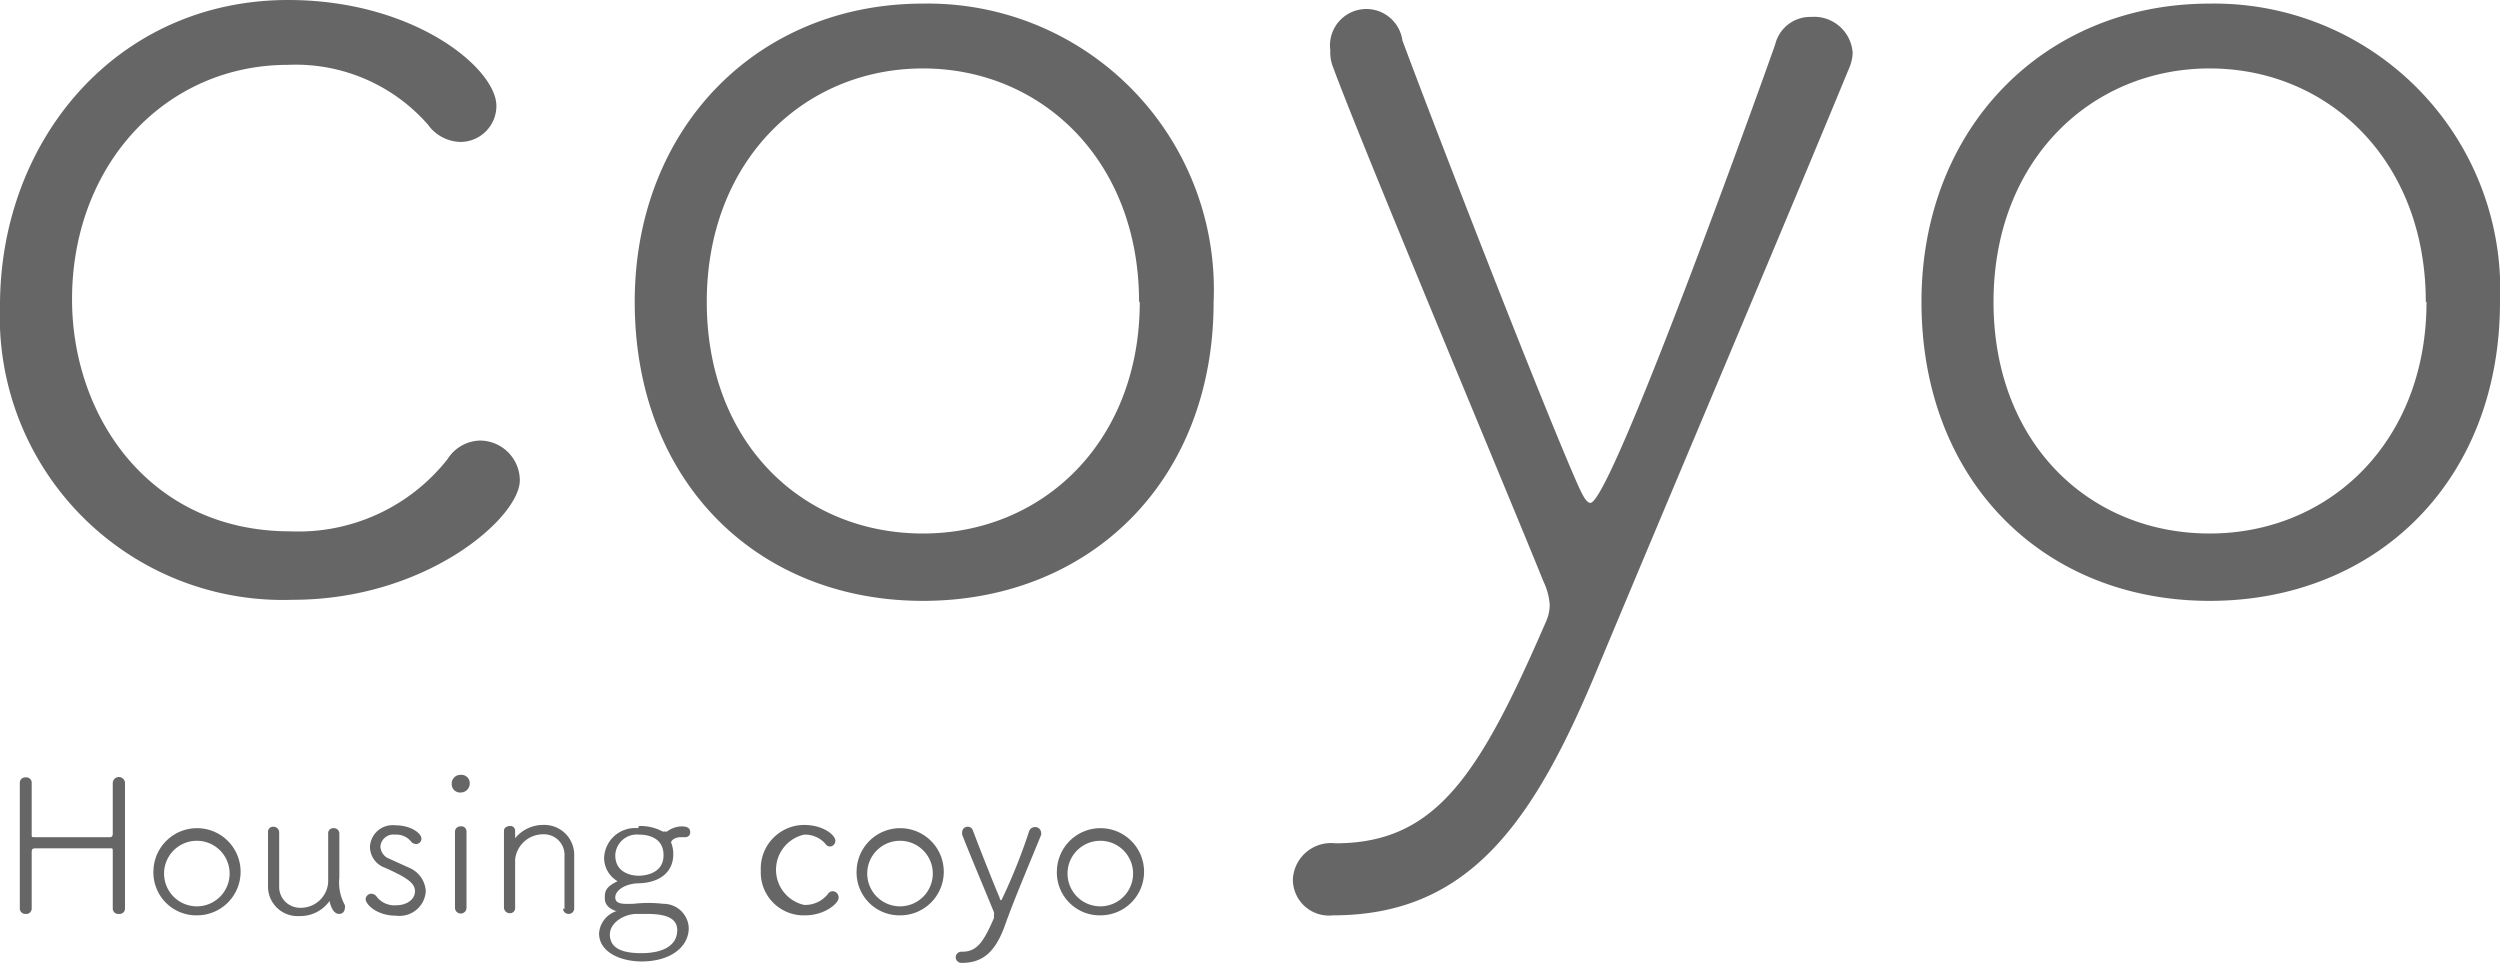
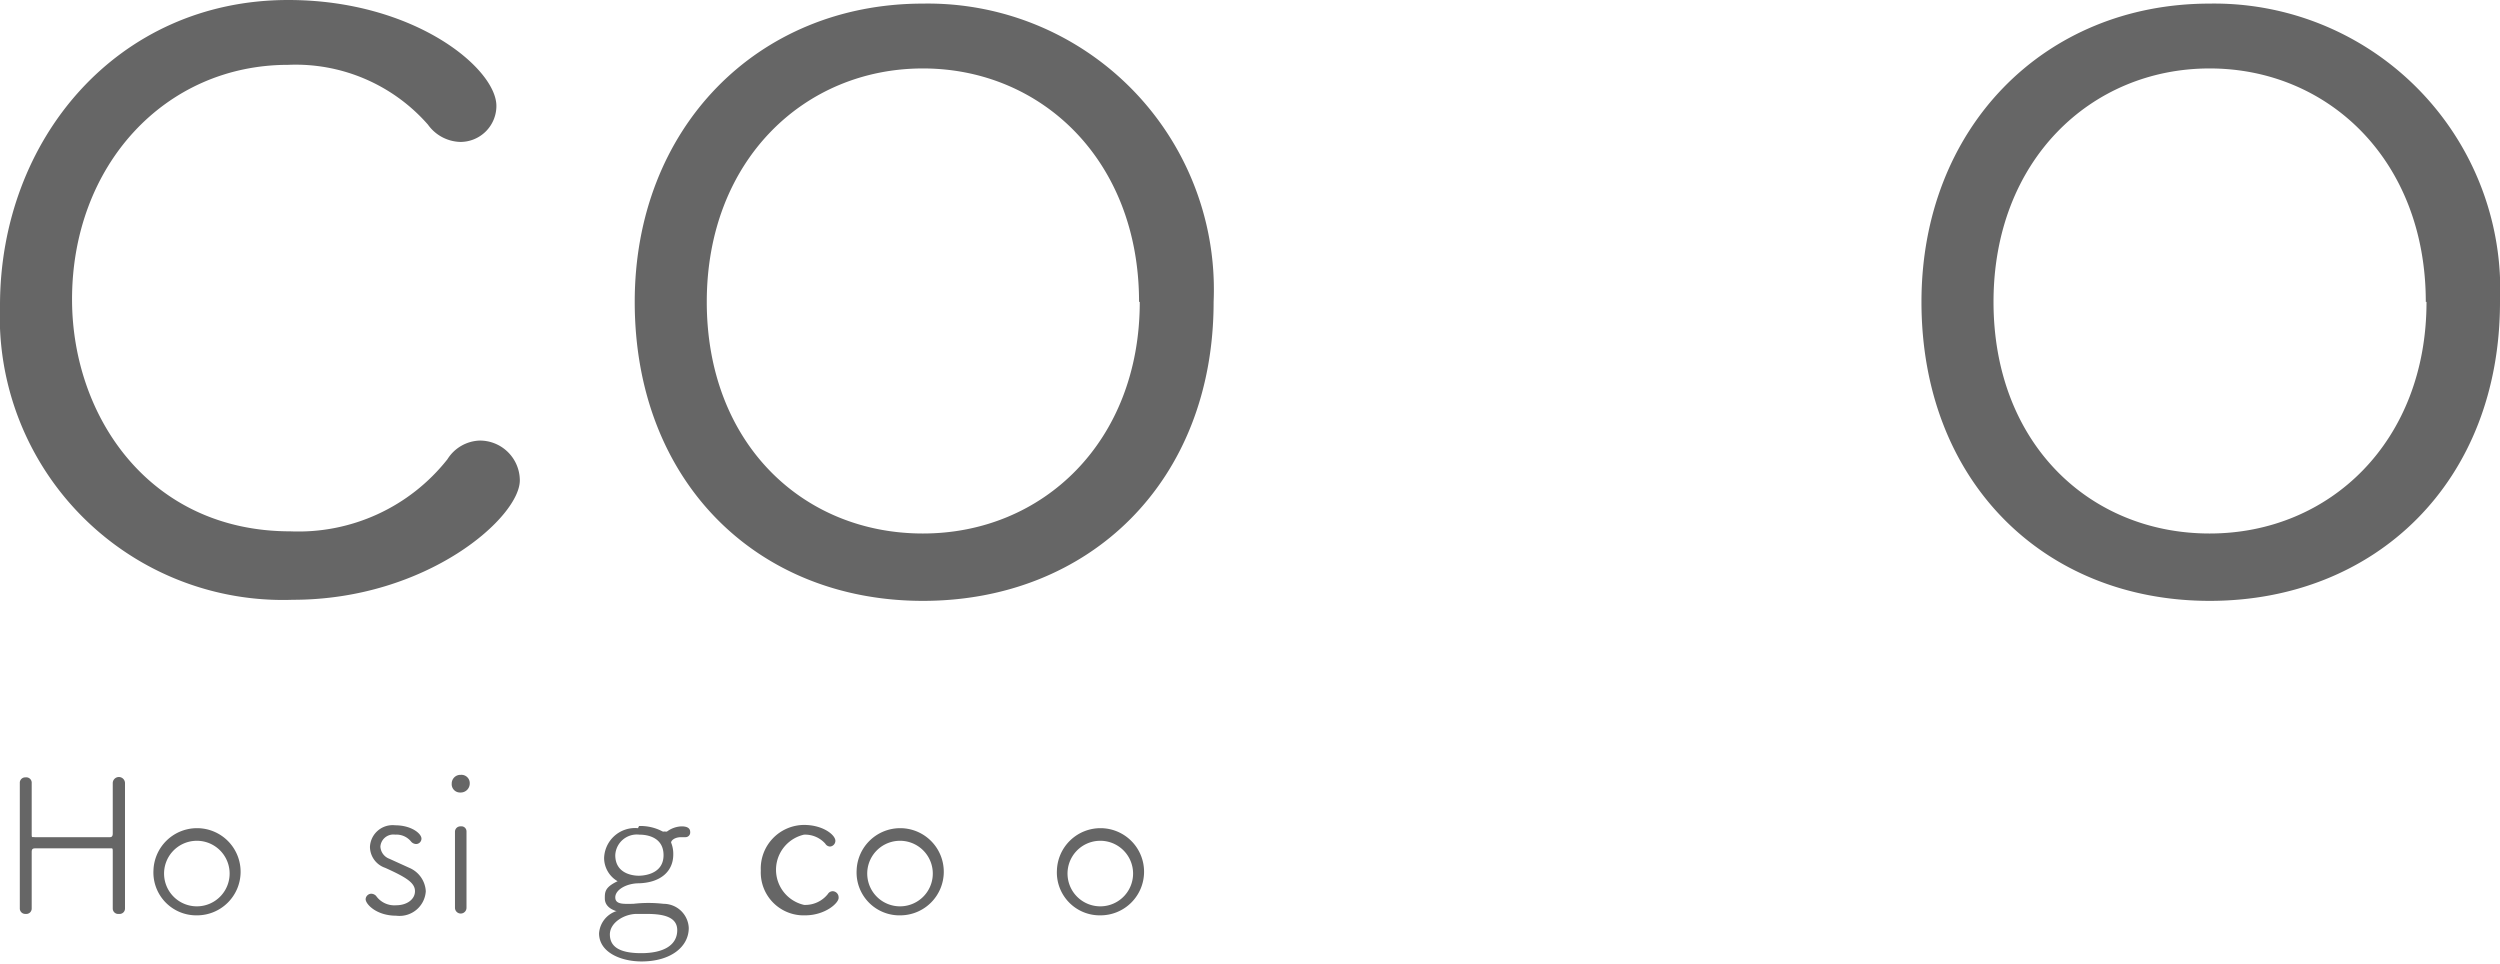
<svg xmlns="http://www.w3.org/2000/svg" viewBox="0 0 69.4 26.75">
  <defs>
    <style>.cls-1{fill:#666;}</style>
  </defs>
  <g id="レイヤー_2" data-name="レイヤー 2">
    <g id="バック">
      <path class="cls-1" d="M8.13,16.65A7.86,7.86,0,0,1,0,8.48C0,3.88,3.25,0,8,0c3.5,0,5.78,1.9,5.78,2.94a1,1,0,0,1-1,1,1.14,1.14,0,0,1-.9-.48A4.88,4.88,0,0,0,8,1.8C4.57,1.8,2,4.6,2,8.31c0,3.25,2.15,6.44,6.06,6.44a5.27,5.27,0,0,0,4.36-2,1.1,1.1,0,0,1,.9-.52,1.11,1.11,0,0,1,1.11,1.08C14.47,14.33,11.87,16.65,8.13,16.65Z" />
      <path class="cls-1" d="M17.62,8.38c0-4.81,3.39-8.28,8-8.28a7.94,7.94,0,0,1,8.07,8.28c0,5-3.46,8.3-8.07,8.3S17.62,13.36,17.62,8.38Zm14,0c0-3.92-2.7-6.48-6-6.48s-6,2.56-6,6.48,2.66,6.43,6,6.43S31.64,12.25,31.64,8.38Z" />
-       <path class="cls-1" d="M37,25.41a1,1,0,0,1-1.11-1,1.06,1.06,0,0,1,1.18-1c2.8,0,4-1.9,5.85-6.16a1.15,1.15,0,0,0,.1-.45,1.74,1.74,0,0,0-.17-.65c-1.08-2.67-5-12-5.85-14.3a1.08,1.08,0,0,1-.07-.45,1,1,0,0,1,2-.28c.86,2.32,3.87,10.08,4.88,12.36.14.31.24.48.34.48.59,0,5.09-12.59,5.13-12.73a1,1,0,0,1,1-.76,1.07,1.07,0,0,1,1.15,1,1.18,1.18,0,0,1-.11.45C49.64,6,46.49,13.43,44.38,18.48,42.58,22.84,40.78,25.41,37,25.41Z" />
      <path class="cls-1" d="M53.34,8.38c0-4.81,3.39-8.28,8-8.28A7.94,7.94,0,0,1,69.4,8.38c0,5-3.46,8.3-8.06,8.3S53.34,13.36,53.34,8.38Zm14,0c0-3.92-2.7-6.48-6-6.48s-6,2.56-6,6.48,2.66,6.43,6,6.43S67.36,12.25,67.36,8.38Z" />
      <path class="cls-1" d="M3.47,25.22a.15.15,0,0,1-.17.15.15.15,0,0,1-.17-.15h0c0-.26,0-.53,0-.79s0-.62,0-.76,0-.12-.09-.12H1c-.07,0-.12,0-.12.1s0,.47,0,.84,0,.48,0,.73h0a.15.15,0,0,1-.17.15.15.15,0,0,1-.16-.15h0c0-.57,0-1.28,0-1.95s0-1.13,0-1.53h0a.15.15,0,0,1,.16-.16.15.15,0,0,1,.17.16h0c0,.22,0,.45,0,.65s0,.6,0,.74,0,.1.09.11H3.05c.07,0,.08-.05.08-.11s0-.41,0-.73,0-.44,0-.66h0a.17.17,0,0,1,.34,0h0c0,.45,0,1.11,0,1.77s0,1.31,0,1.71Z" />
      <path class="cls-1" d="M4.26,24.16a1.21,1.21,0,1,1,1.21,1.25A1.19,1.19,0,0,1,4.26,24.16Zm2.11,0a.91.91,0,1,0-.9,1A.91.91,0,0,0,6.37,24.16Z" />
-       <path class="cls-1" d="M9.42,23.09c0,.4,0,.83,0,1.27a1.31,1.31,0,0,0,.15.76.19.19,0,0,1,0,.11.15.15,0,0,1-.16.14c-.17,0-.25-.27-.26-.36s0,0,0,0h0a1,1,0,0,1-.84.42.82.82,0,0,1-.87-.83c0-.19,0-.68,0-1.07v-.43a.14.14,0,0,1,.15-.15.16.16,0,0,1,.16.15h0c0,.22,0,.64,0,1s0,.41,0,.49a.58.58,0,0,0,.59.61.76.76,0,0,0,.77-.71c0-.18,0-.35,0-.53s0-.55,0-.83h0a.14.14,0,0,1,.15-.14.15.15,0,0,1,.16.14Z" />
      <path class="cls-1" d="M11,25.42c-.55,0-.85-.32-.85-.46a.16.16,0,0,1,.16-.15.19.19,0,0,1,.13.06.62.62,0,0,0,.56.26c.29,0,.52-.16.52-.39s-.23-.38-.83-.65a.62.62,0,0,1-.42-.58.63.63,0,0,1,.7-.6c.45,0,.73.23.73.37a.15.15,0,0,1-.15.15.19.19,0,0,1-.14-.07.52.52,0,0,0-.44-.19.36.36,0,0,0-.41.33.38.38,0,0,0,.25.34l.55.25a.75.75,0,0,1,.46.65A.73.73,0,0,1,11,25.42Z" />
      <path class="cls-1" d="M12.78,22a.23.23,0,0,1-.24-.25.24.24,0,0,1,.25-.24.23.23,0,0,1,.25.24A.25.25,0,0,1,12.78,22Zm.17,3.2a.16.16,0,1,1-.32,0V23.08h0a.15.15,0,0,1,.16-.14.14.14,0,0,1,.16.14h0c0,.22,0,.65,0,1.1s0,.76,0,1Z" />
-       <path class="cls-1" d="M15.67,25.24c0-.22,0-.63,0-1s0-.39,0-.48a.57.57,0,0,0-.59-.6.78.78,0,0,0-.78.7c0,.17,0,.45,0,.81v.53h0a.14.14,0,0,1-.15.15.16.16,0,0,1-.16-.15h0c0-.42,0-.9,0-1.35,0-.29,0-.56,0-.79h0c0-.08.08-.13.17-.13a.13.13,0,0,1,.14.14v.2a0,0,0,0,0,0,0l0,0a1,1,0,0,1,.77-.37.83.83,0,0,1,.87.83c0,.17,0,.55,0,.91v.58a.15.15,0,0,1-.15.15.15.15,0,0,1-.16-.15Z" />
      <path class="cls-1" d="M17.74,22.93a1.3,1.3,0,0,1,.65.15.11.11,0,0,0,.07,0,.07.07,0,0,0,.06,0,.72.72,0,0,1,.4-.14c.21,0,.24.09.24.16a.13.13,0,0,1-.13.14h-.12c-.18,0-.28.09-.28.15s0,0,0,0a.83.83,0,0,1,.06.33c0,.46-.34.78-.95.8-.35,0-.66.18-.66.39s.25.18.5.18a3.69,3.69,0,0,1,.84,0,.7.7,0,0,1,.7.67c0,.53-.51.93-1.31.93-.57,0-1.18-.25-1.18-.78a.7.7,0,0,1,.49-.62l.05,0-.07,0c-.18-.06-.31-.17-.31-.35s0-.31.36-.48l.06,0s0,0-.07,0a.75.75,0,0,1-.37-.64.86.86,0,0,1,.94-.83Zm.18,2.44h-.24c-.35,0-.75.24-.75.57s.25.52.87.52,1-.22,1-.64S18.29,25.37,17.92,25.37Zm-.17-2.2a.6.6,0,0,0-.67.57c0,.57.6.57.65.57s.69,0,.69-.57S17.83,23.17,17.75,23.17Z" />
      <path class="cls-1" d="M22.35,25.41a1.19,1.19,0,0,1-1.23-1.24,1.21,1.21,0,0,1,1.2-1.27c.53,0,.87.28.87.44a.16.16,0,0,1-.15.16.16.16,0,0,1-.13-.08.75.75,0,0,0-.59-.25,1,1,0,0,0,0,1.95.8.8,0,0,0,.66-.3.16.16,0,0,1,.14-.08.17.17,0,0,1,.16.17C23.3,25.06,22.91,25.41,22.35,25.41Z" />
      <path class="cls-1" d="M23.78,24.16A1.21,1.21,0,1,1,25,25.41,1.19,1.19,0,0,1,23.78,24.16Zm2.11,0a.91.91,0,1,0-.9,1A.91.91,0,0,0,25.89,24.16Z" />
-       <path class="cls-1" d="M26.7,26.73a.16.16,0,0,1-.17-.16.16.16,0,0,1,.18-.15c.42,0,.6-.29.88-.93a.25.25,0,0,0,0-.07.22.22,0,0,0,0-.1c-.16-.4-.75-1.8-.88-2.15a.2.2,0,0,1,0-.07.15.15,0,0,1,.15-.15.15.15,0,0,1,.15.11c.13.35.59,1.52.74,1.86,0,0,0,.07.05.07a15.7,15.7,0,0,0,.77-1.92.17.17,0,0,1,.16-.11.16.16,0,0,1,.17.15.11.11,0,0,1,0,.07c-.25.62-.73,1.74-1,2.5S27.27,26.73,26.7,26.73Z" />
      <path class="cls-1" d="M29.34,24.16a1.21,1.21,0,1,1,1.21,1.25A1.19,1.19,0,0,1,29.34,24.16Zm2.11,0a.91.91,0,1,0-.9,1A.91.91,0,0,0,31.45,24.16Z" />
    </g>
  </g>
</svg>